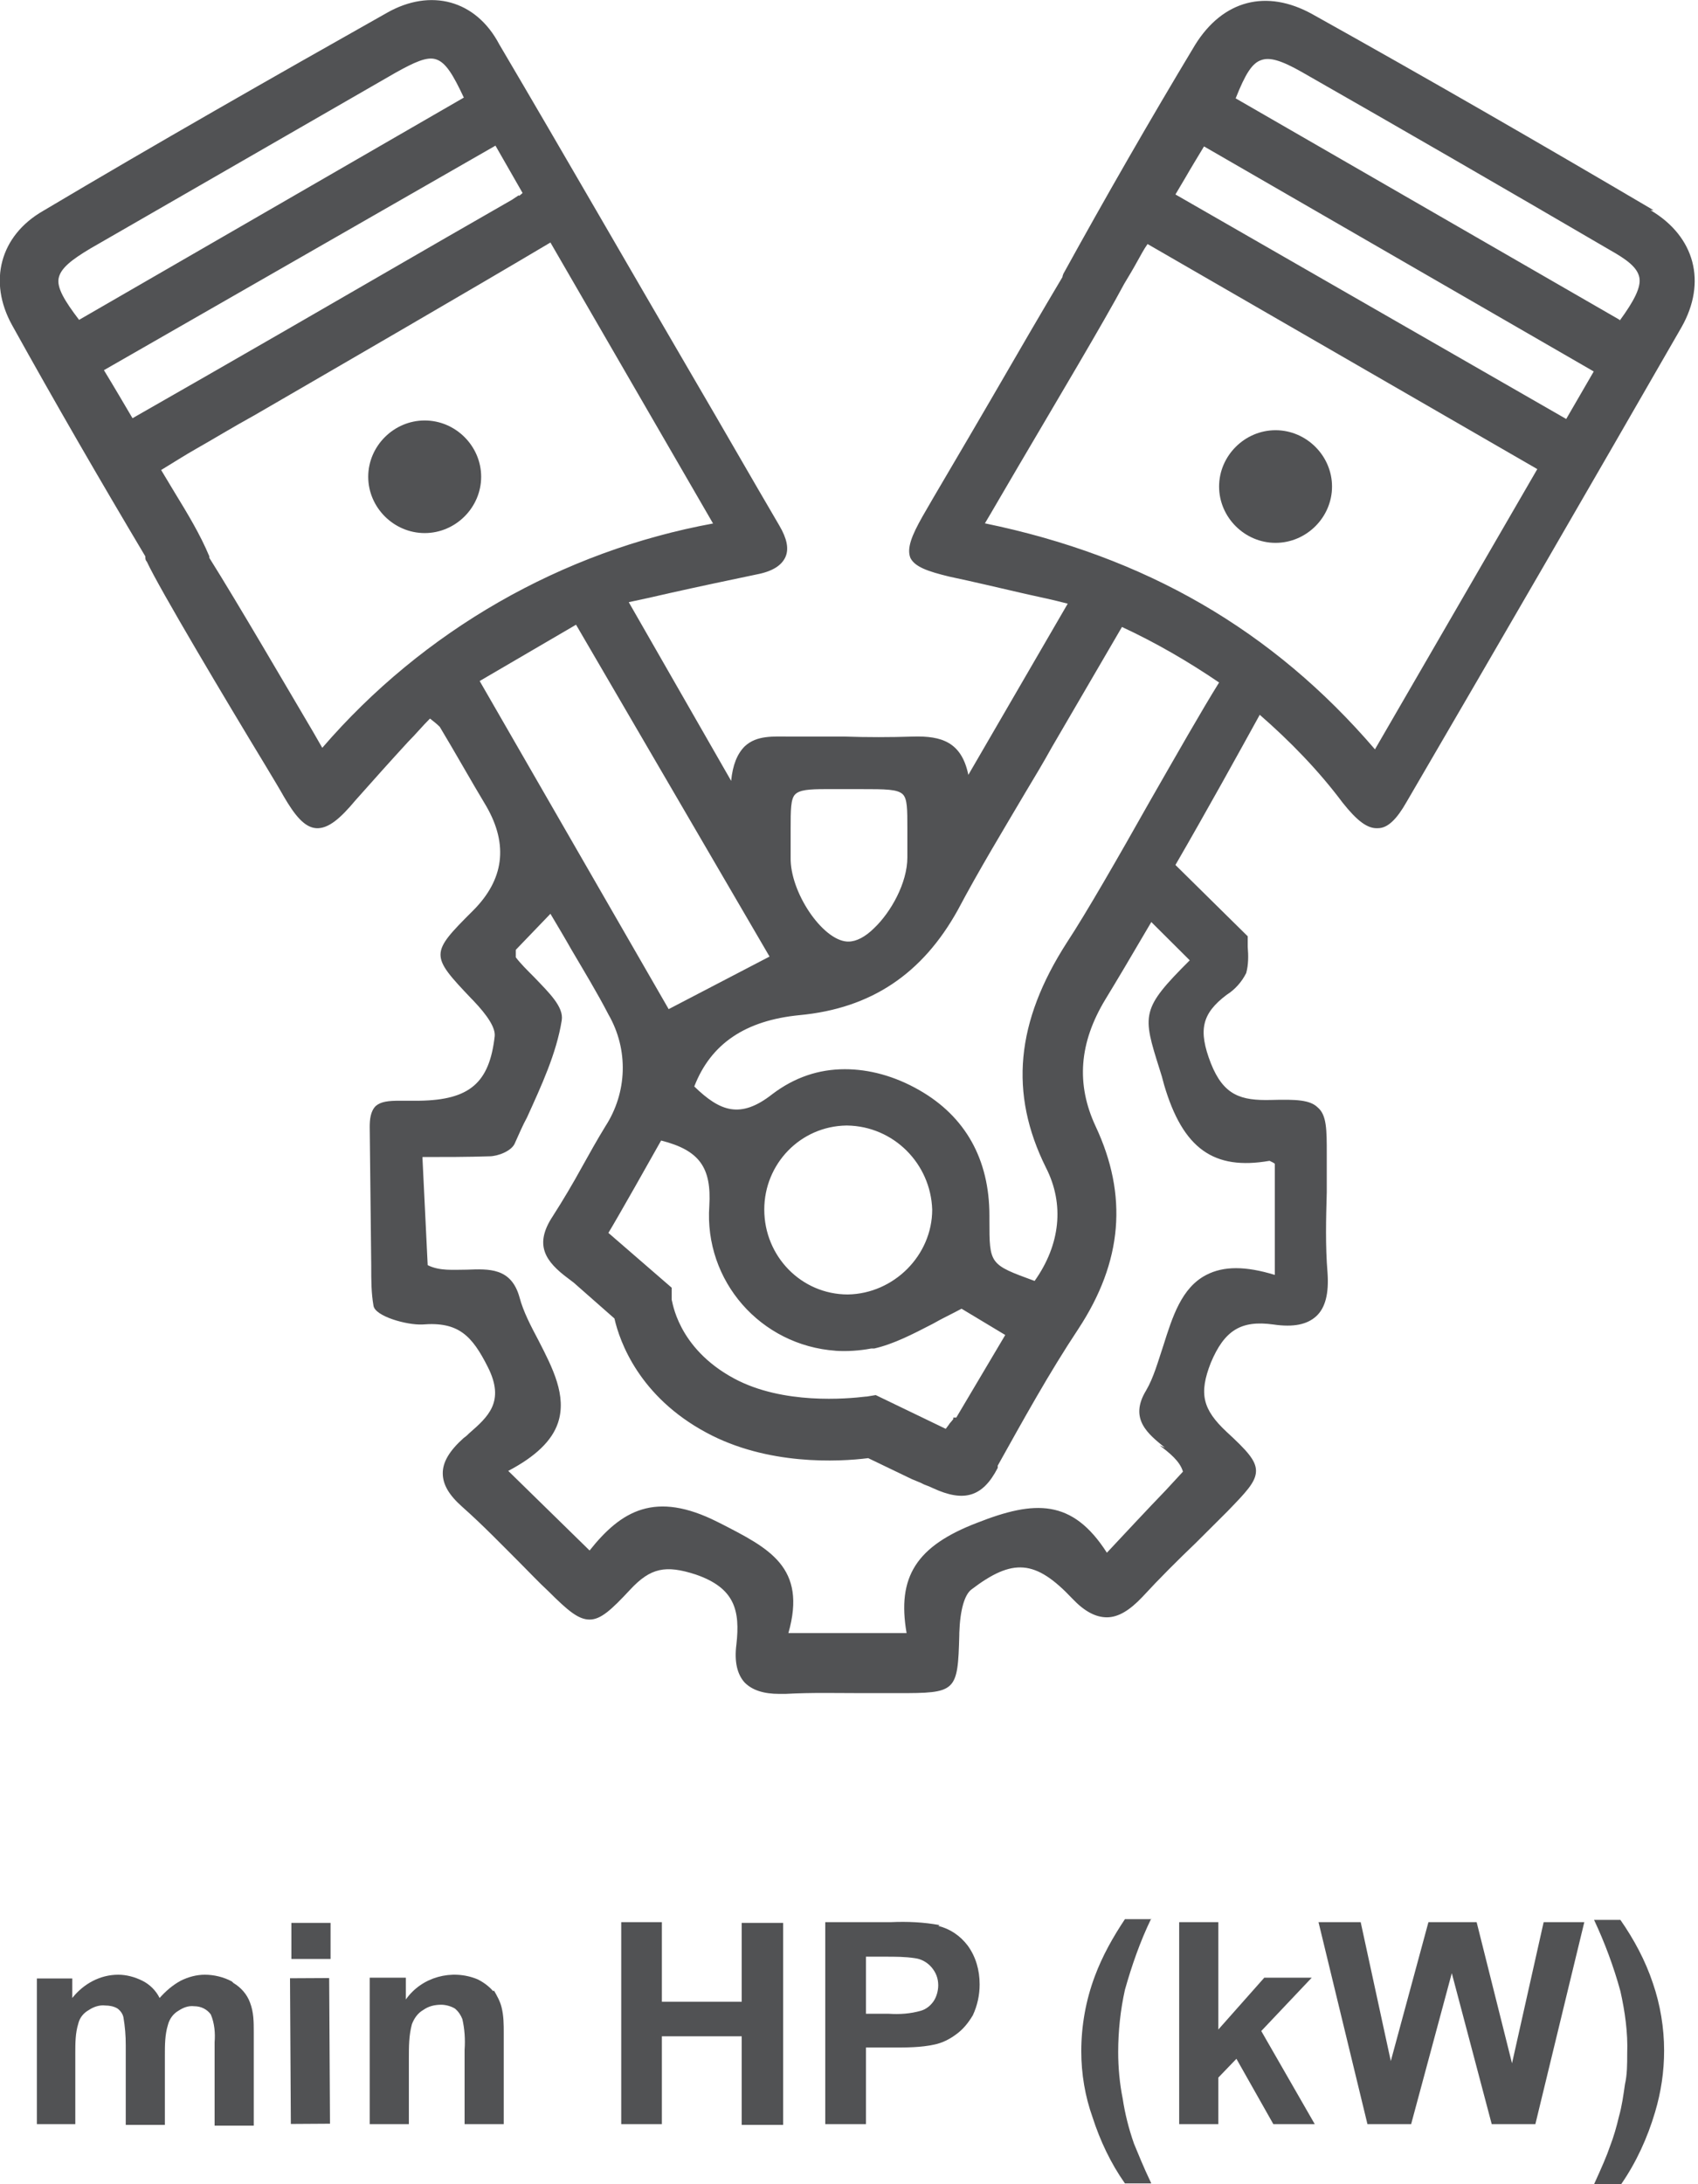
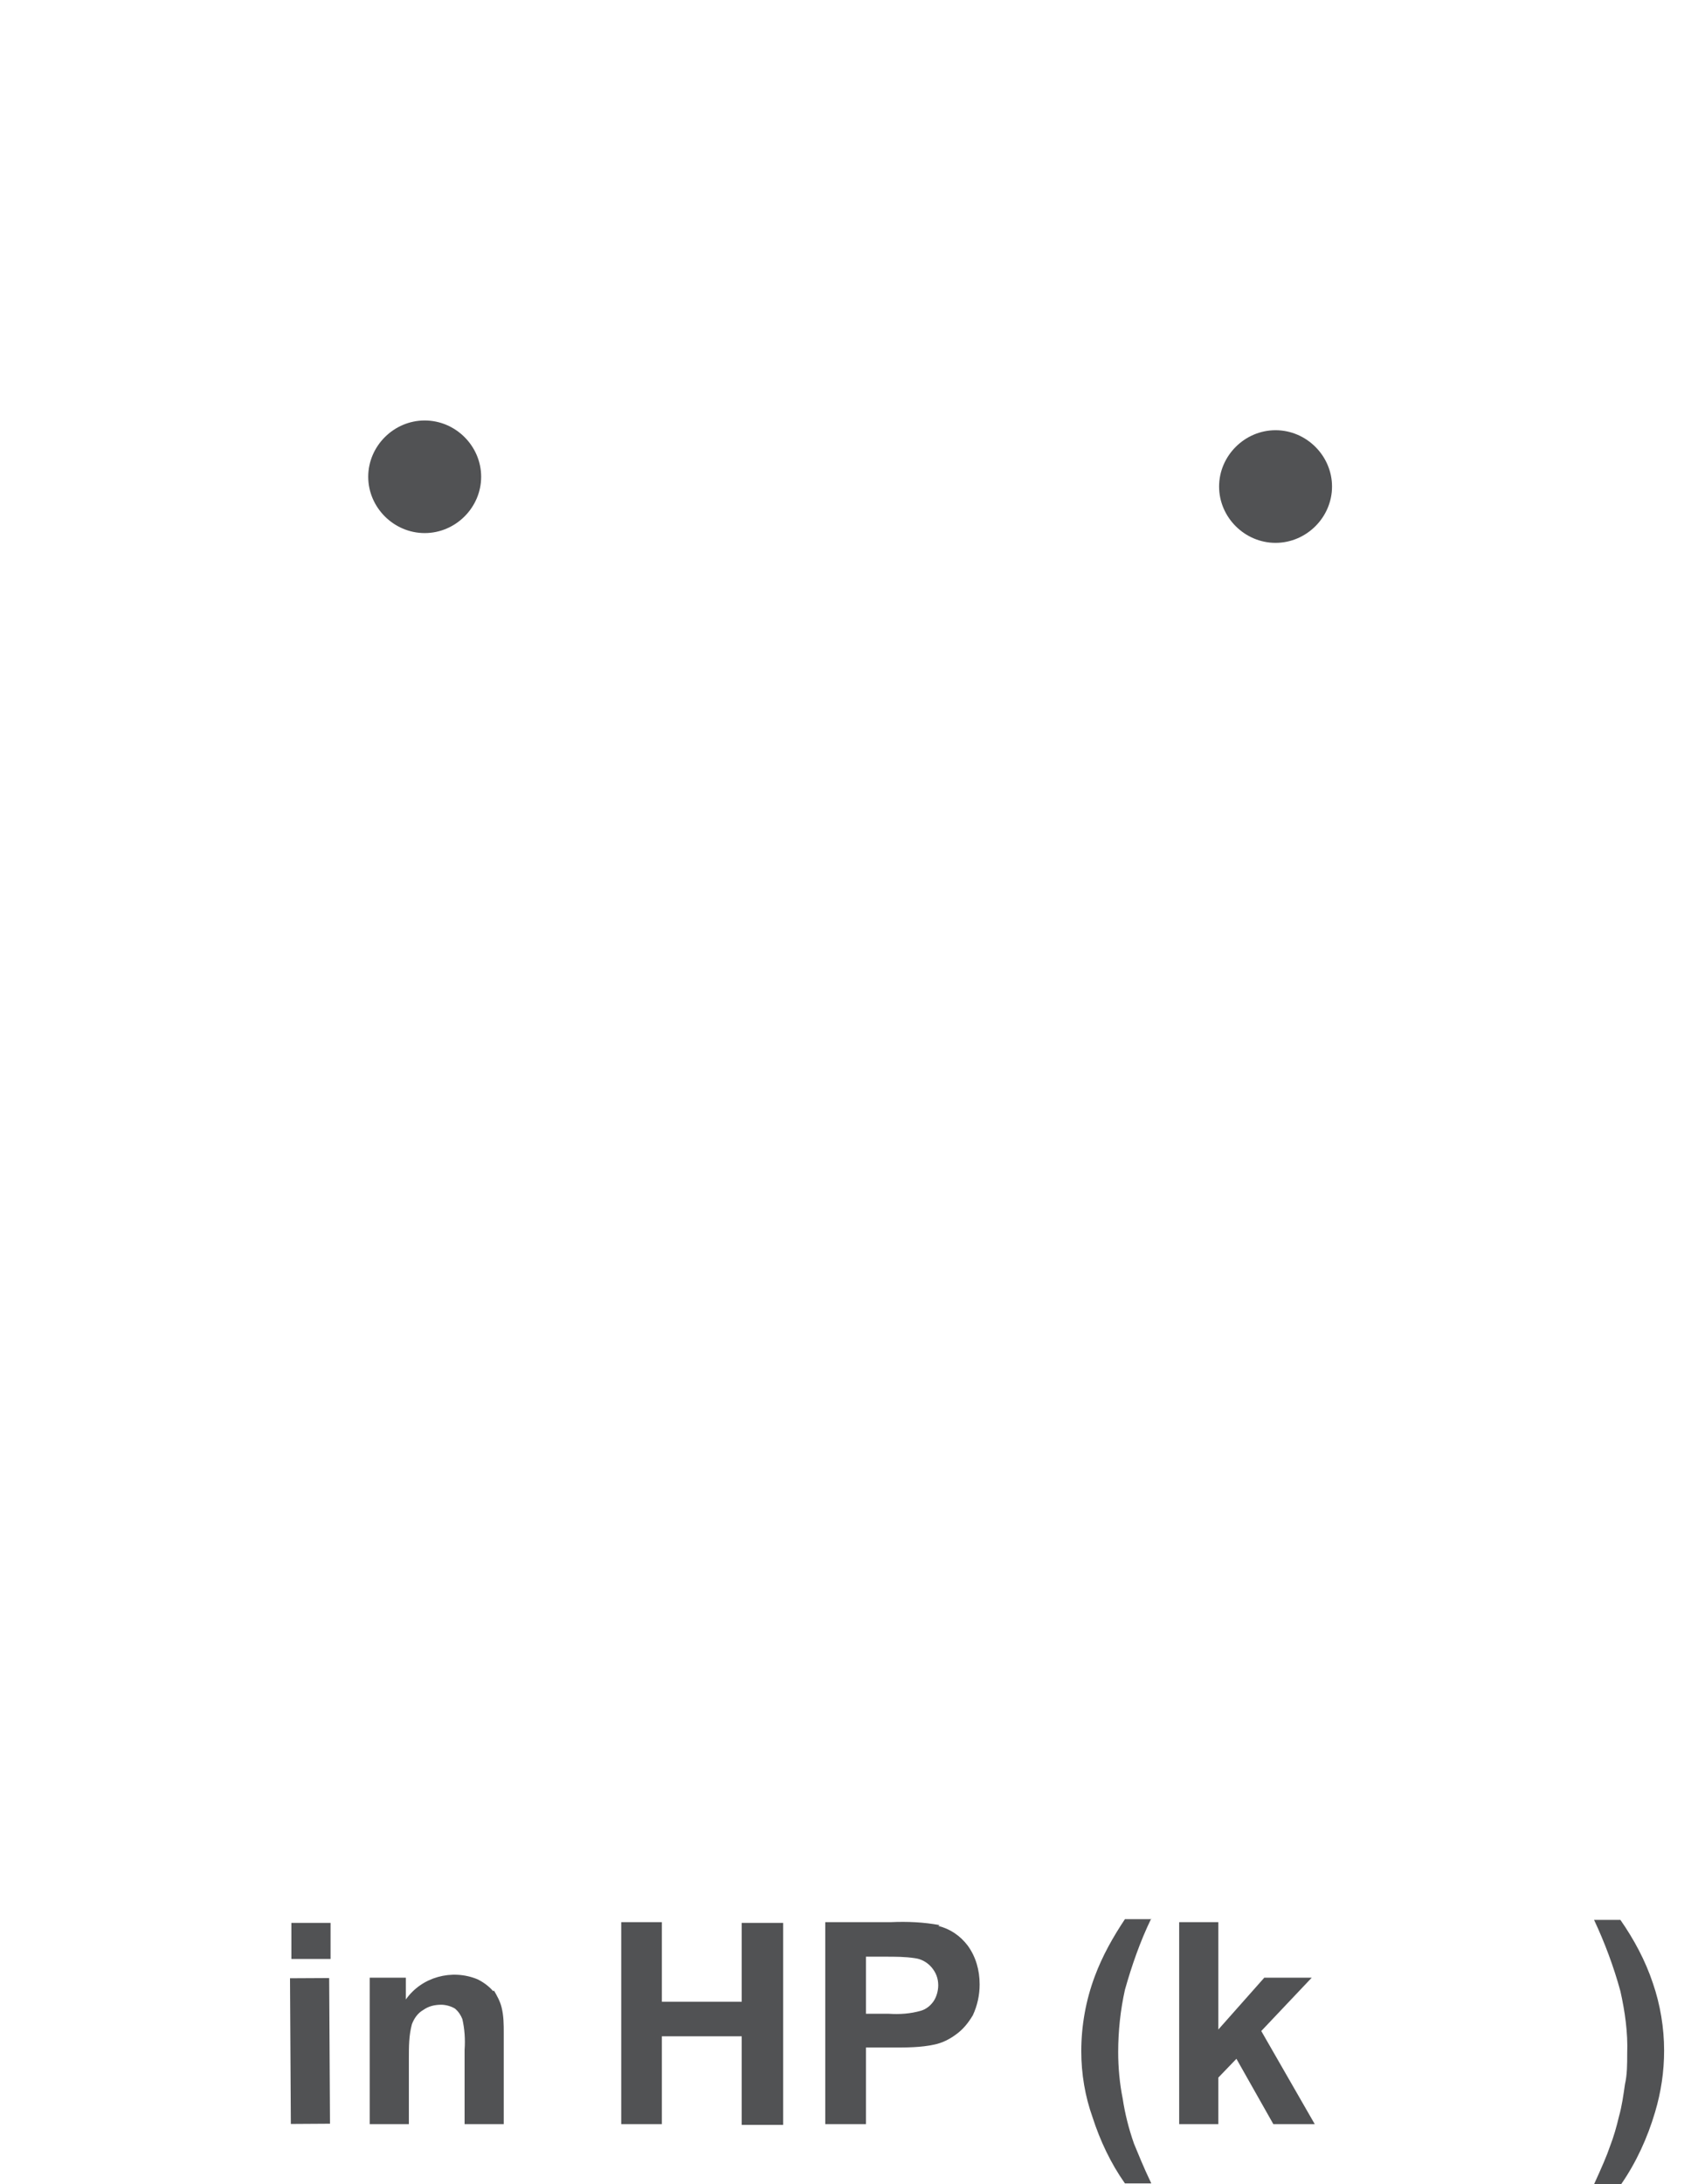
<svg xmlns="http://www.w3.org/2000/svg" width="49" height="63" viewBox="0 0 49 63" fill="none">
  <g clip-path="url(#clip0_561_3358)">
-     <path d="M6.692 57.153C6.453 57.023 6.171 56.958 5.91 56.958C5.671 56.958 5.432 57.023 5.215 57.131C4.976 57.261 4.78 57.434 4.606 57.629C4.498 57.413 4.324 57.239 4.107 57.131C3.889 57.023 3.65 56.958 3.411 56.958C2.89 56.958 2.412 57.218 2.086 57.629V57.066H1.064V61.267H2.173V59.232C2.173 58.928 2.173 58.647 2.26 58.365C2.303 58.192 2.412 58.062 2.564 57.976C2.694 57.889 2.868 57.824 3.042 57.846C3.15 57.846 3.281 57.867 3.39 57.932C3.476 57.997 3.542 58.084 3.563 58.192C3.607 58.452 3.629 58.712 3.629 58.993V61.289H4.758V59.275C4.758 58.993 4.758 58.69 4.845 58.409C4.889 58.236 4.997 58.084 5.15 57.997C5.28 57.911 5.432 57.846 5.606 57.867C5.801 57.867 5.975 57.954 6.084 58.105C6.193 58.365 6.214 58.647 6.193 58.907V61.311H7.323V58.625C7.323 58.322 7.323 58.041 7.214 57.759C7.127 57.521 6.953 57.326 6.736 57.196" fill="#515254" />
    <path d="M9.499 57.054L8.369 57.06L8.393 61.262L9.523 61.255L9.499 57.054Z" fill="#515254" />
    <path d="M9.539 55.463H8.409V56.503H9.539V55.463Z" fill="#515254" />
    <path d="M14.233 57.434C14.102 57.283 13.95 57.174 13.776 57.088C13.037 56.785 12.168 57.023 11.712 57.672V57.044H10.669V61.267H11.799V59.362C11.799 59.037 11.799 58.712 11.886 58.387C11.951 58.214 12.06 58.062 12.212 57.976C12.364 57.867 12.538 57.824 12.733 57.824C12.864 57.824 13.016 57.867 13.124 57.932C13.233 58.019 13.298 58.127 13.342 58.236C13.407 58.517 13.429 58.82 13.407 59.123V61.267H14.537V58.647C14.537 58.387 14.537 58.149 14.472 57.889C14.428 57.716 14.341 57.564 14.254 57.413" fill="#515254" />
    <path d="M21.404 57.737H19.1V55.442H17.927V61.267H19.1V58.734H21.404V61.289H22.599V55.463H21.404V57.737Z" fill="#515254" />
    <path d="M27.118 55.528C26.662 55.442 26.184 55.42 25.706 55.442H23.815V61.267H24.989V59.058H25.749C26.162 59.058 26.575 59.058 26.966 58.972C27.183 58.928 27.401 58.82 27.575 58.69C27.792 58.539 27.944 58.344 28.074 58.127C28.205 57.846 28.27 57.542 28.27 57.239C28.27 56.828 28.161 56.438 27.922 56.113C27.705 55.831 27.422 55.637 27.075 55.55M26.945 57.716C26.858 57.846 26.727 57.954 26.575 57.997C26.271 58.084 25.967 58.105 25.641 58.084H24.989V56.438H25.554C25.836 56.438 26.119 56.438 26.401 56.481C26.575 56.503 26.749 56.59 26.879 56.741C27.01 56.893 27.075 57.066 27.075 57.261C27.075 57.413 27.031 57.586 26.945 57.716Z" fill="#515254" />
    <path d="M33.224 55.355H32.463C32.116 55.875 31.812 56.416 31.594 57.001C31.334 57.694 31.203 58.43 31.203 59.167C31.203 59.816 31.312 60.466 31.529 61.072C31.746 61.744 32.051 62.394 32.463 62.978H33.224C32.985 62.48 32.833 62.09 32.724 61.831C32.572 61.397 32.463 60.964 32.398 60.531C32.311 60.098 32.268 59.643 32.268 59.188C32.268 58.582 32.333 57.976 32.463 57.391C32.659 56.698 32.898 56.005 33.224 55.333" fill="#515254" />
    <path d="M37.853 57.044H36.484L35.158 58.539V55.442H34.028V61.267H35.158V59.925L35.68 59.383L36.745 61.267H37.94L36.397 58.582L37.853 57.044Z" fill="#515254" />
-     <path d="M43.633 59.513L42.612 55.442H41.221L40.135 59.448L39.266 55.442H38.049L39.461 61.267H40.722L41.895 56.914L43.047 61.267H44.307L45.719 55.442H44.546L43.633 59.513Z" fill="#515254" />
    <path d="M46.761 55.377H46.001C46.305 56.026 46.566 56.719 46.761 57.434C46.892 58.019 46.979 58.625 46.957 59.232C46.957 59.535 46.957 59.838 46.892 60.12C46.848 60.423 46.805 60.748 46.718 61.051C46.653 61.332 46.566 61.636 46.457 61.917C46.37 62.177 46.218 62.524 46.001 63H46.783C47.218 62.372 47.544 61.657 47.761 60.921C47.935 60.336 48.022 59.752 48.022 59.145C48.022 58.495 47.913 57.824 47.696 57.196C47.479 56.546 47.153 55.94 46.761 55.377Z" fill="#515254" />
-     <path d="M47.718 6.064C44.48 4.158 41.177 2.252 37.874 0.411C36.549 -0.325 35.289 1.46059e-05 34.485 1.299C33.181 3.465 31.899 5.696 30.682 7.905C30.682 7.926 30.66 7.948 30.66 7.991C30.117 8.901 29.335 10.244 28.596 11.521C27.727 13.016 26.901 14.402 26.619 14.9C26.314 15.441 26.162 15.81 26.271 16.091C26.401 16.351 26.771 16.481 27.401 16.633C28.118 16.784 28.835 16.957 29.596 17.131C29.987 17.217 30.399 17.304 30.812 17.412L27.944 22.35C27.748 21.397 27.162 21.224 26.358 21.245C25.684 21.267 25.011 21.267 24.359 21.245C23.946 21.245 23.533 21.245 23.098 21.245C22.99 21.245 22.881 21.245 22.794 21.245C22.316 21.245 21.838 21.202 21.491 21.527C21.273 21.744 21.143 22.068 21.099 22.523L18.144 17.369C18.557 17.282 18.948 17.196 19.317 17.109C20.187 16.914 21.012 16.741 21.838 16.568C22.294 16.481 22.555 16.308 22.664 16.07C22.773 15.831 22.707 15.528 22.49 15.16C21.664 13.752 20.86 12.345 20.035 10.937C18.188 7.775 16.297 4.483 14.407 1.278C13.733 1.46059e-05 12.429 -0.346 11.169 0.368C7.866 2.231 4.52 4.136 1.239 6.086C-9.83104e-06 6.8 -0.348 8.121 0.348 9.377C1.586 11.608 2.89 13.86 4.194 16.048C4.194 16.113 4.194 16.156 4.237 16.199C4.585 16.957 6.562 20.271 7.627 22.025C7.888 22.458 8.083 22.783 8.192 22.978C8.496 23.498 8.779 23.866 9.126 23.888C9.474 23.909 9.822 23.606 10.256 23.086C10.756 22.523 11.278 21.939 11.777 21.397C11.995 21.18 12.19 20.942 12.408 20.726C12.516 20.812 12.603 20.877 12.69 20.964C13.146 21.722 13.581 22.502 14.037 23.26C14.675 24.371 14.544 25.375 13.646 26.27C12.408 27.504 12.408 27.548 13.603 28.804L13.646 28.847C14.081 29.302 14.298 29.648 14.276 29.887C14.124 31.229 13.559 31.727 12.103 31.749C12.016 31.749 11.93 31.749 11.843 31.749C11.734 31.749 11.625 31.749 11.538 31.749C11.212 31.749 10.995 31.771 10.843 31.901C10.691 32.052 10.669 32.291 10.669 32.507L10.713 36.514V36.557C10.713 36.925 10.713 37.293 10.778 37.661C10.821 37.965 11.734 38.224 12.19 38.203C13.233 38.116 13.624 38.528 14.081 39.437C14.581 40.434 14.081 40.867 13.537 41.343C13.494 41.386 13.45 41.43 13.385 41.473C12.973 41.841 12.777 42.166 12.777 42.491C12.777 42.816 12.951 43.119 13.342 43.465C13.929 43.985 14.472 44.548 15.015 45.09C15.276 45.35 15.537 45.631 15.819 45.891C16.384 46.454 16.688 46.714 17.014 46.714C17.34 46.714 17.644 46.432 18.188 45.848C18.774 45.22 19.209 45.133 20.078 45.415C21.208 45.804 21.36 46.454 21.251 47.429C21.186 47.927 21.273 48.295 21.491 48.533C21.708 48.75 22.034 48.858 22.49 48.858C22.555 48.858 22.599 48.858 22.664 48.858C23.424 48.815 24.185 48.836 24.924 48.836C25.25 48.836 25.576 48.836 25.901 48.836C27.596 48.836 27.64 48.815 27.683 47.147V47.104C27.705 46.432 27.835 45.999 28.031 45.848C29.226 44.938 29.878 44.981 30.943 46.108C31.291 46.476 31.616 46.649 31.942 46.649C32.268 46.649 32.594 46.454 32.964 46.064C33.463 45.523 33.985 45.003 34.506 44.505C34.811 44.202 35.115 43.899 35.419 43.595C35.941 43.054 36.245 42.751 36.245 42.426C36.245 42.123 35.984 41.841 35.397 41.3C34.702 40.65 34.593 40.195 34.941 39.307C35.332 38.376 35.81 38.073 36.745 38.203C37.331 38.289 37.722 38.203 37.983 37.965C38.244 37.726 38.352 37.315 38.309 36.709C38.244 35.929 38.266 35.149 38.287 34.391C38.287 34.023 38.287 33.633 38.287 33.265C38.287 32.594 38.287 32.161 38.027 31.944C37.809 31.727 37.418 31.706 36.679 31.727C35.81 31.749 35.31 31.598 34.941 30.666C34.572 29.713 34.68 29.237 35.397 28.695C35.636 28.544 35.832 28.327 35.962 28.067C36.028 27.829 36.028 27.569 36.006 27.309C36.006 27.201 36.006 27.093 36.006 27.006L33.92 24.949C34.811 23.411 35.745 21.722 36.353 20.617C37.223 21.375 38.048 22.22 38.744 23.151C39.157 23.671 39.461 23.909 39.765 23.888C40.047 23.888 40.308 23.628 40.591 23.13C43.22 18.625 45.893 14.012 48.522 9.442C49.261 8.143 48.913 6.822 47.631 6.064M13.385 2.815L2.282 9.226C1.869 8.684 1.63 8.295 1.695 8.013C1.76 7.732 2.064 7.493 2.608 7.168C5.541 5.479 8.474 3.79 11.408 2.101C11.951 1.798 12.321 1.624 12.581 1.711C12.864 1.798 13.081 2.166 13.385 2.815ZM20.599 15.095C16.21 15.896 12.212 18.192 9.3 21.57L9.039 21.116C8.322 19.903 6.845 17.369 6.041 16.091V16.048C5.78 15.42 5.411 14.813 5.041 14.207C4.911 13.99 4.78 13.774 4.65 13.557C5.041 13.319 5.345 13.124 5.65 12.951C6.149 12.669 6.714 12.323 7.345 11.976C9.996 10.439 13.624 8.338 15.884 6.995L20.599 15.138V15.095ZM14.972 5.631C14.972 5.631 14.841 5.717 14.776 5.761C12.538 7.039 8.931 9.139 6.019 10.807L3.824 12.063C3.542 11.586 3.303 11.175 2.999 10.677L14.298 4.201L15.08 5.566C15.08 5.566 15.015 5.631 14.972 5.652M26.184 23.909C26.184 24.126 26.184 24.407 26.184 24.732C26.184 25.469 25.706 26.313 25.228 26.768C24.967 27.028 24.706 27.158 24.489 27.158H24.446C23.729 27.114 22.794 25.728 22.816 24.732C22.816 24.407 22.816 24.126 22.816 23.909C22.816 23.368 22.816 23.043 22.946 22.913C23.077 22.783 23.337 22.761 23.837 22.761H24.142C24.272 22.761 24.402 22.761 24.554 22.761H24.837C25.554 22.761 25.901 22.761 26.054 22.913C26.184 23.043 26.184 23.346 26.184 23.888M33.463 41.69C33.746 41.906 34.05 42.144 34.137 42.448L33.637 42.989C33.094 43.552 32.551 44.137 31.942 44.786C30.943 43.227 29.856 43.271 28.205 43.92C26.445 44.592 25.88 45.48 26.162 47.104H22.751C23.294 45.198 22.186 44.657 20.795 43.942L20.708 43.899C18.905 42.989 17.927 43.574 17.014 44.722L14.667 42.426C15.45 42.014 15.928 41.56 16.102 41.04C16.362 40.26 15.949 39.459 15.537 38.658C15.319 38.246 15.102 37.835 14.993 37.423C14.754 36.557 14.102 36.6 13.472 36.622C13.081 36.622 12.69 36.665 12.342 36.492L12.19 33.373C12.842 33.373 13.494 33.373 14.124 33.352C14.363 33.352 14.776 33.2 14.863 32.962C14.972 32.724 15.08 32.464 15.211 32.225C15.623 31.316 16.058 30.385 16.21 29.432C16.275 29.042 15.841 28.631 15.406 28.176C15.211 27.981 15.015 27.786 14.885 27.613C14.885 27.613 14.885 27.548 14.885 27.504C14.885 27.483 14.885 27.439 14.885 27.396L15.884 26.357C16.102 26.725 16.297 27.049 16.493 27.396C16.862 28.024 17.232 28.631 17.557 29.259C18.144 30.276 18.101 31.511 17.471 32.485C17.232 32.875 17.014 33.265 16.797 33.655C16.536 34.131 16.254 34.608 15.949 35.084C15.406 35.907 15.732 36.384 16.406 36.882C16.493 36.947 16.58 37.012 16.623 37.055L17.731 38.03C17.883 38.701 18.448 40.282 20.382 41.321C22.142 42.274 24.207 42.166 25.054 42.058L26.314 42.664L26.575 42.772L26.662 42.816C26.662 42.816 26.836 42.881 26.923 42.924C27.814 43.336 28.357 43.184 28.792 42.339V42.274C29.53 40.953 30.269 39.611 31.117 38.333C32.399 36.384 32.551 34.478 31.616 32.485C31.051 31.273 31.138 30.081 31.899 28.825C32.203 28.327 32.616 27.634 33.224 26.595L34.333 27.699C32.92 29.107 32.964 29.259 33.463 30.84C33.507 30.969 33.55 31.121 33.594 31.294C34.137 33.135 35.028 33.763 36.636 33.482C36.636 33.482 36.679 33.503 36.723 33.525C36.723 33.525 36.766 33.547 36.788 33.568V36.773C35.941 36.514 35.31 36.514 34.811 36.773C34.094 37.142 33.833 37.986 33.572 38.809C33.42 39.264 33.29 39.74 33.072 40.109C32.572 40.932 33.138 41.365 33.615 41.755M24.098 38.961C24.446 38.983 24.793 38.961 25.141 38.896H25.228C25.793 38.766 26.336 38.484 26.923 38.181C27.184 38.03 27.466 37.9 27.748 37.748L29.009 38.506L27.596 40.888H27.509V40.932C27.509 40.932 27.444 41.018 27.401 41.062C27.379 41.105 27.336 41.148 27.292 41.213L25.271 40.239L25.011 40.282C25.011 40.282 25.011 40.282 24.989 40.282C24.446 40.347 22.599 40.52 21.186 39.762C19.535 38.874 19.404 37.51 19.383 37.488V37.142L17.557 35.561C17.796 35.171 18.861 33.287 19.078 32.897C20.187 33.178 20.534 33.676 20.469 34.781C20.317 36.947 21.947 38.809 24.12 38.961M24.402 32.464H24.446C25.793 32.485 26.858 33.568 26.901 34.889C26.901 36.21 25.793 37.315 24.467 37.337C23.12 37.337 22.055 36.232 22.055 34.889C22.055 33.568 23.098 32.485 24.424 32.464M30.791 27.18C29.313 29.475 29.117 31.532 30.182 33.676C30.726 34.738 30.595 35.907 29.856 36.947C28.552 36.47 28.552 36.47 28.552 35.193V35.063C28.552 33.438 27.857 32.204 26.532 31.446C25.815 31.034 25.076 30.84 24.381 30.84C23.62 30.84 22.925 31.078 22.294 31.554C21.36 32.291 20.773 32.052 20.035 31.338C20.513 30.103 21.512 29.432 23.077 29.28C25.141 29.085 26.619 28.089 27.64 26.248C28.248 25.1 28.944 23.953 29.596 22.848C29.856 22.415 30.117 21.982 30.356 21.549L32.377 18.084C33.355 18.538 34.289 19.08 35.18 19.686C34.68 20.488 33.941 21.787 33.159 23.151C32.268 24.732 31.334 26.357 30.791 27.18ZM16.623 18.019L22.207 27.591L19.296 29.107L13.842 19.643L16.623 18.019ZM44.372 13.514L39.678 21.614C36.723 18.17 33.05 16.048 28.422 15.095C28.618 14.77 28.965 14.164 29.4 13.427C30.443 11.651 31.877 9.248 32.442 8.186C32.572 7.97 32.703 7.753 32.833 7.515C32.92 7.363 33.007 7.19 33.116 7.039L44.372 13.536V13.514ZM46.001 10.698L45.197 12.085L33.92 5.609L34.202 5.133C34.376 4.83 34.55 4.548 34.745 4.223L46.001 10.72V10.698ZM46.74 9.226L35.658 2.837C35.941 2.122 36.136 1.819 36.397 1.733C36.636 1.646 36.962 1.733 37.57 2.079C40.417 3.703 43.416 5.436 46.458 7.212C46.957 7.493 47.24 7.71 47.305 7.991C47.37 8.273 47.153 8.684 46.74 9.248" fill="#515254" />
    <path d="M12.256 12.128C11.365 12.128 10.626 12.864 10.626 13.752C10.626 14.64 11.365 15.376 12.256 15.376C13.147 15.376 13.885 14.64 13.885 13.752C13.885 12.864 13.147 12.128 12.256 12.128Z" fill="#515254" />
    <path d="M36.809 15.658C37.7 15.658 38.439 14.922 38.439 14.034C38.439 13.146 37.7 12.409 36.809 12.409C35.919 12.409 35.18 13.146 35.18 14.034C35.18 14.922 35.919 15.658 36.809 15.658Z" fill="#515254" />
  </g>
  <defs>
    <clipPath id="clip0_561_3358">
      <rect width="49" height="63" fill="white" />
    </clipPath>
  </defs>
</svg>